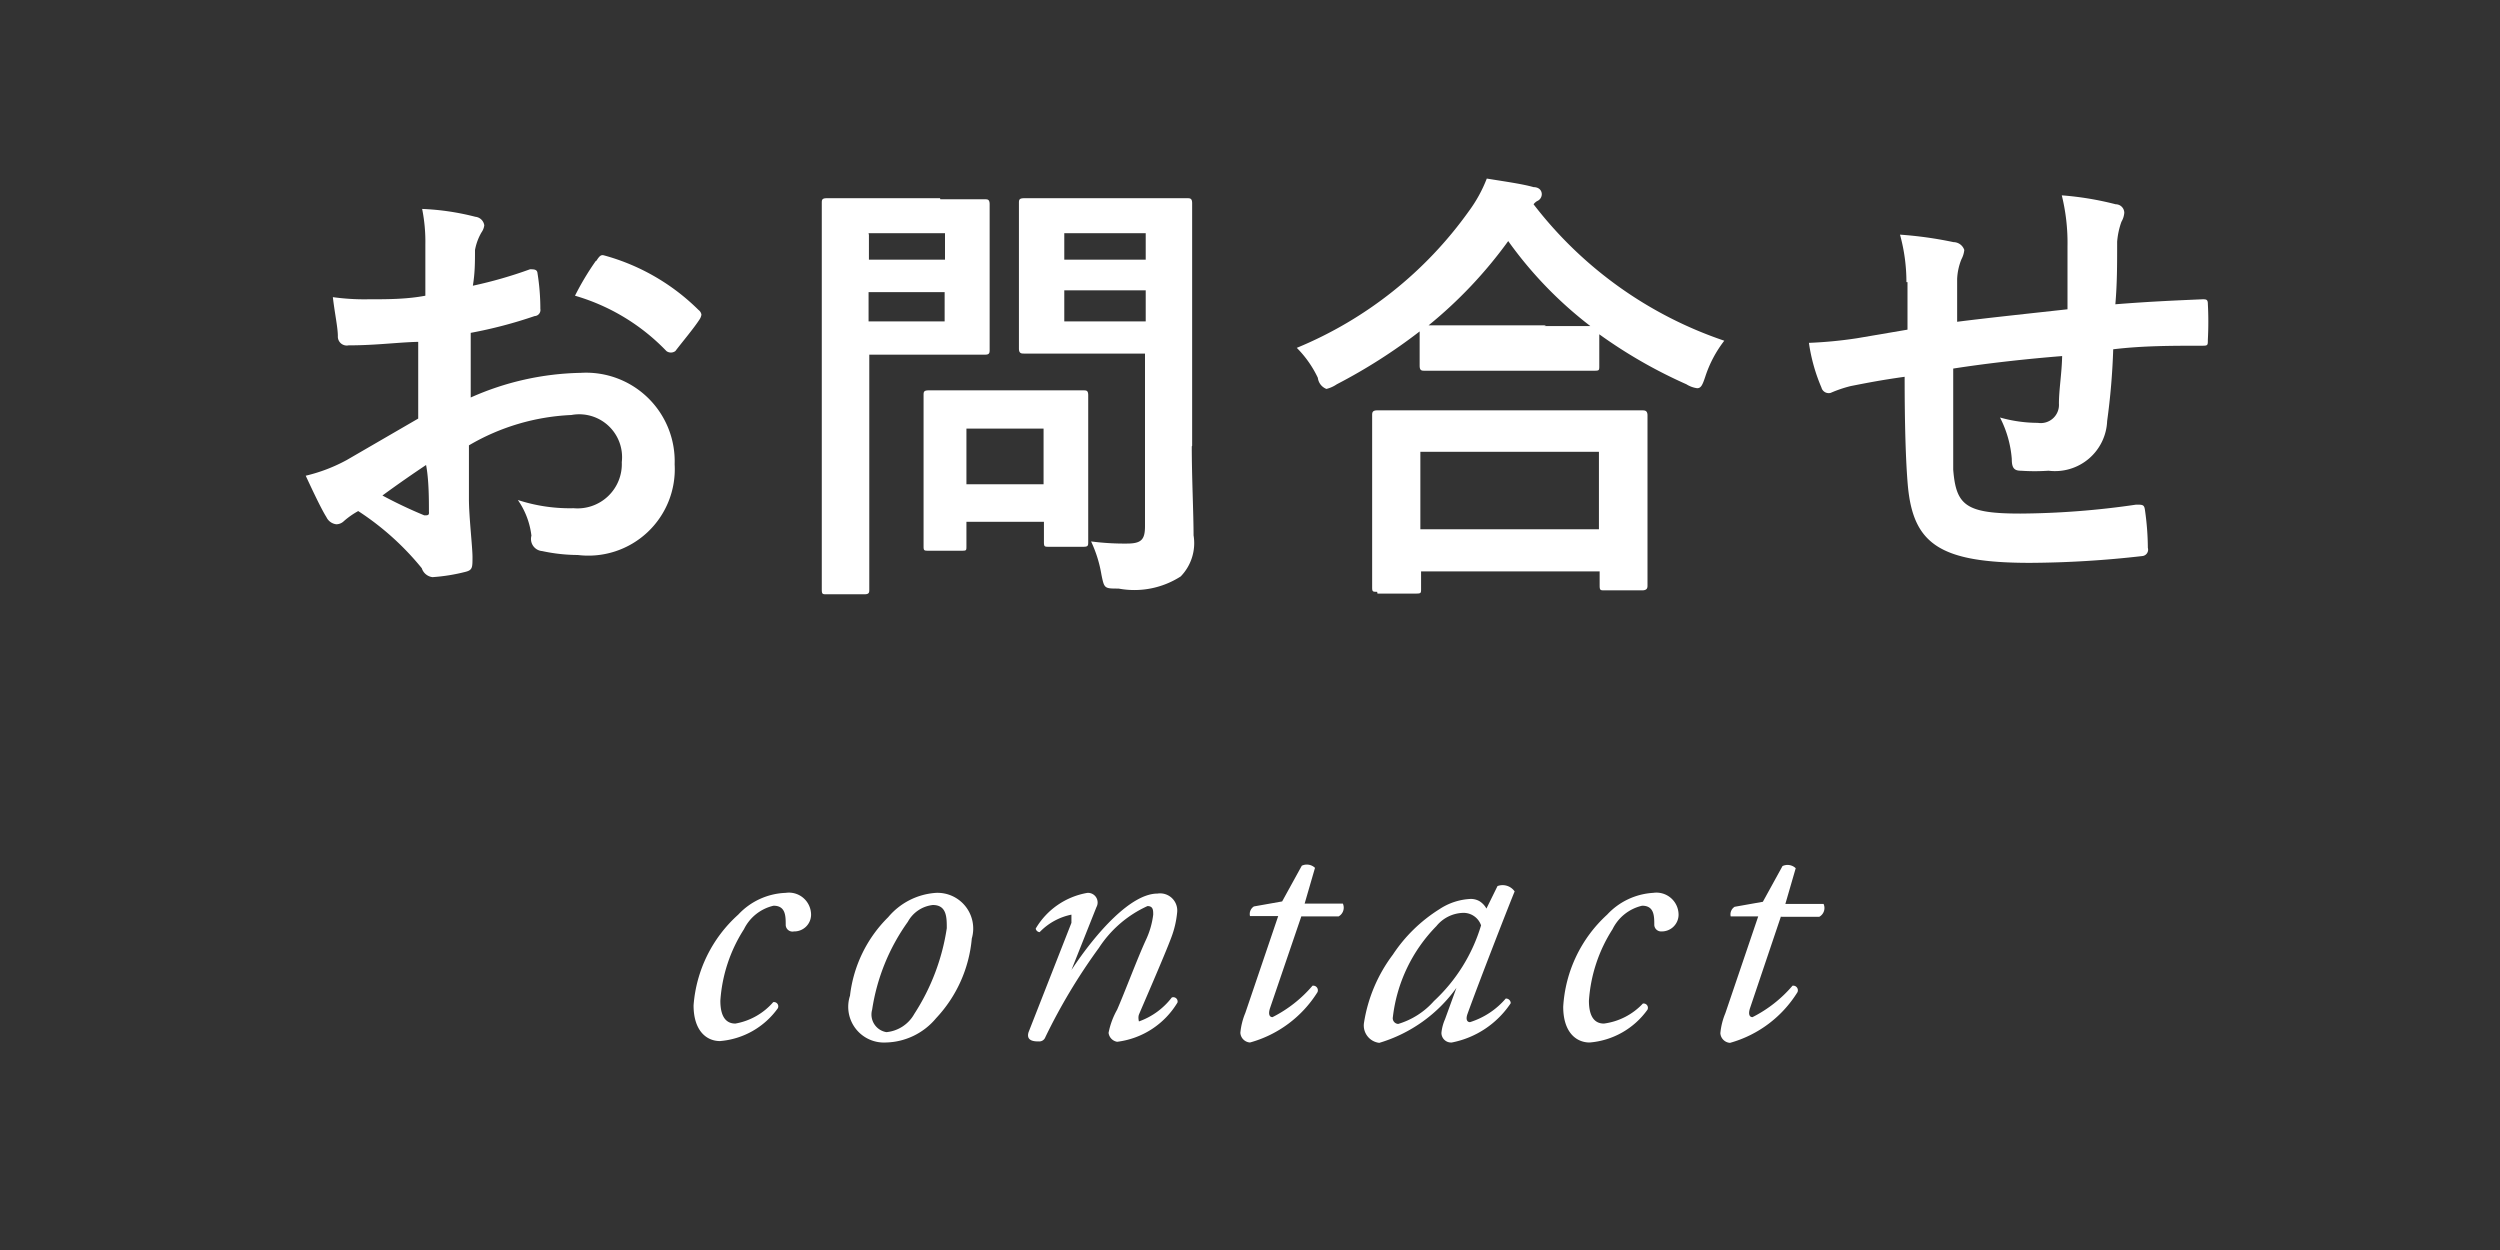
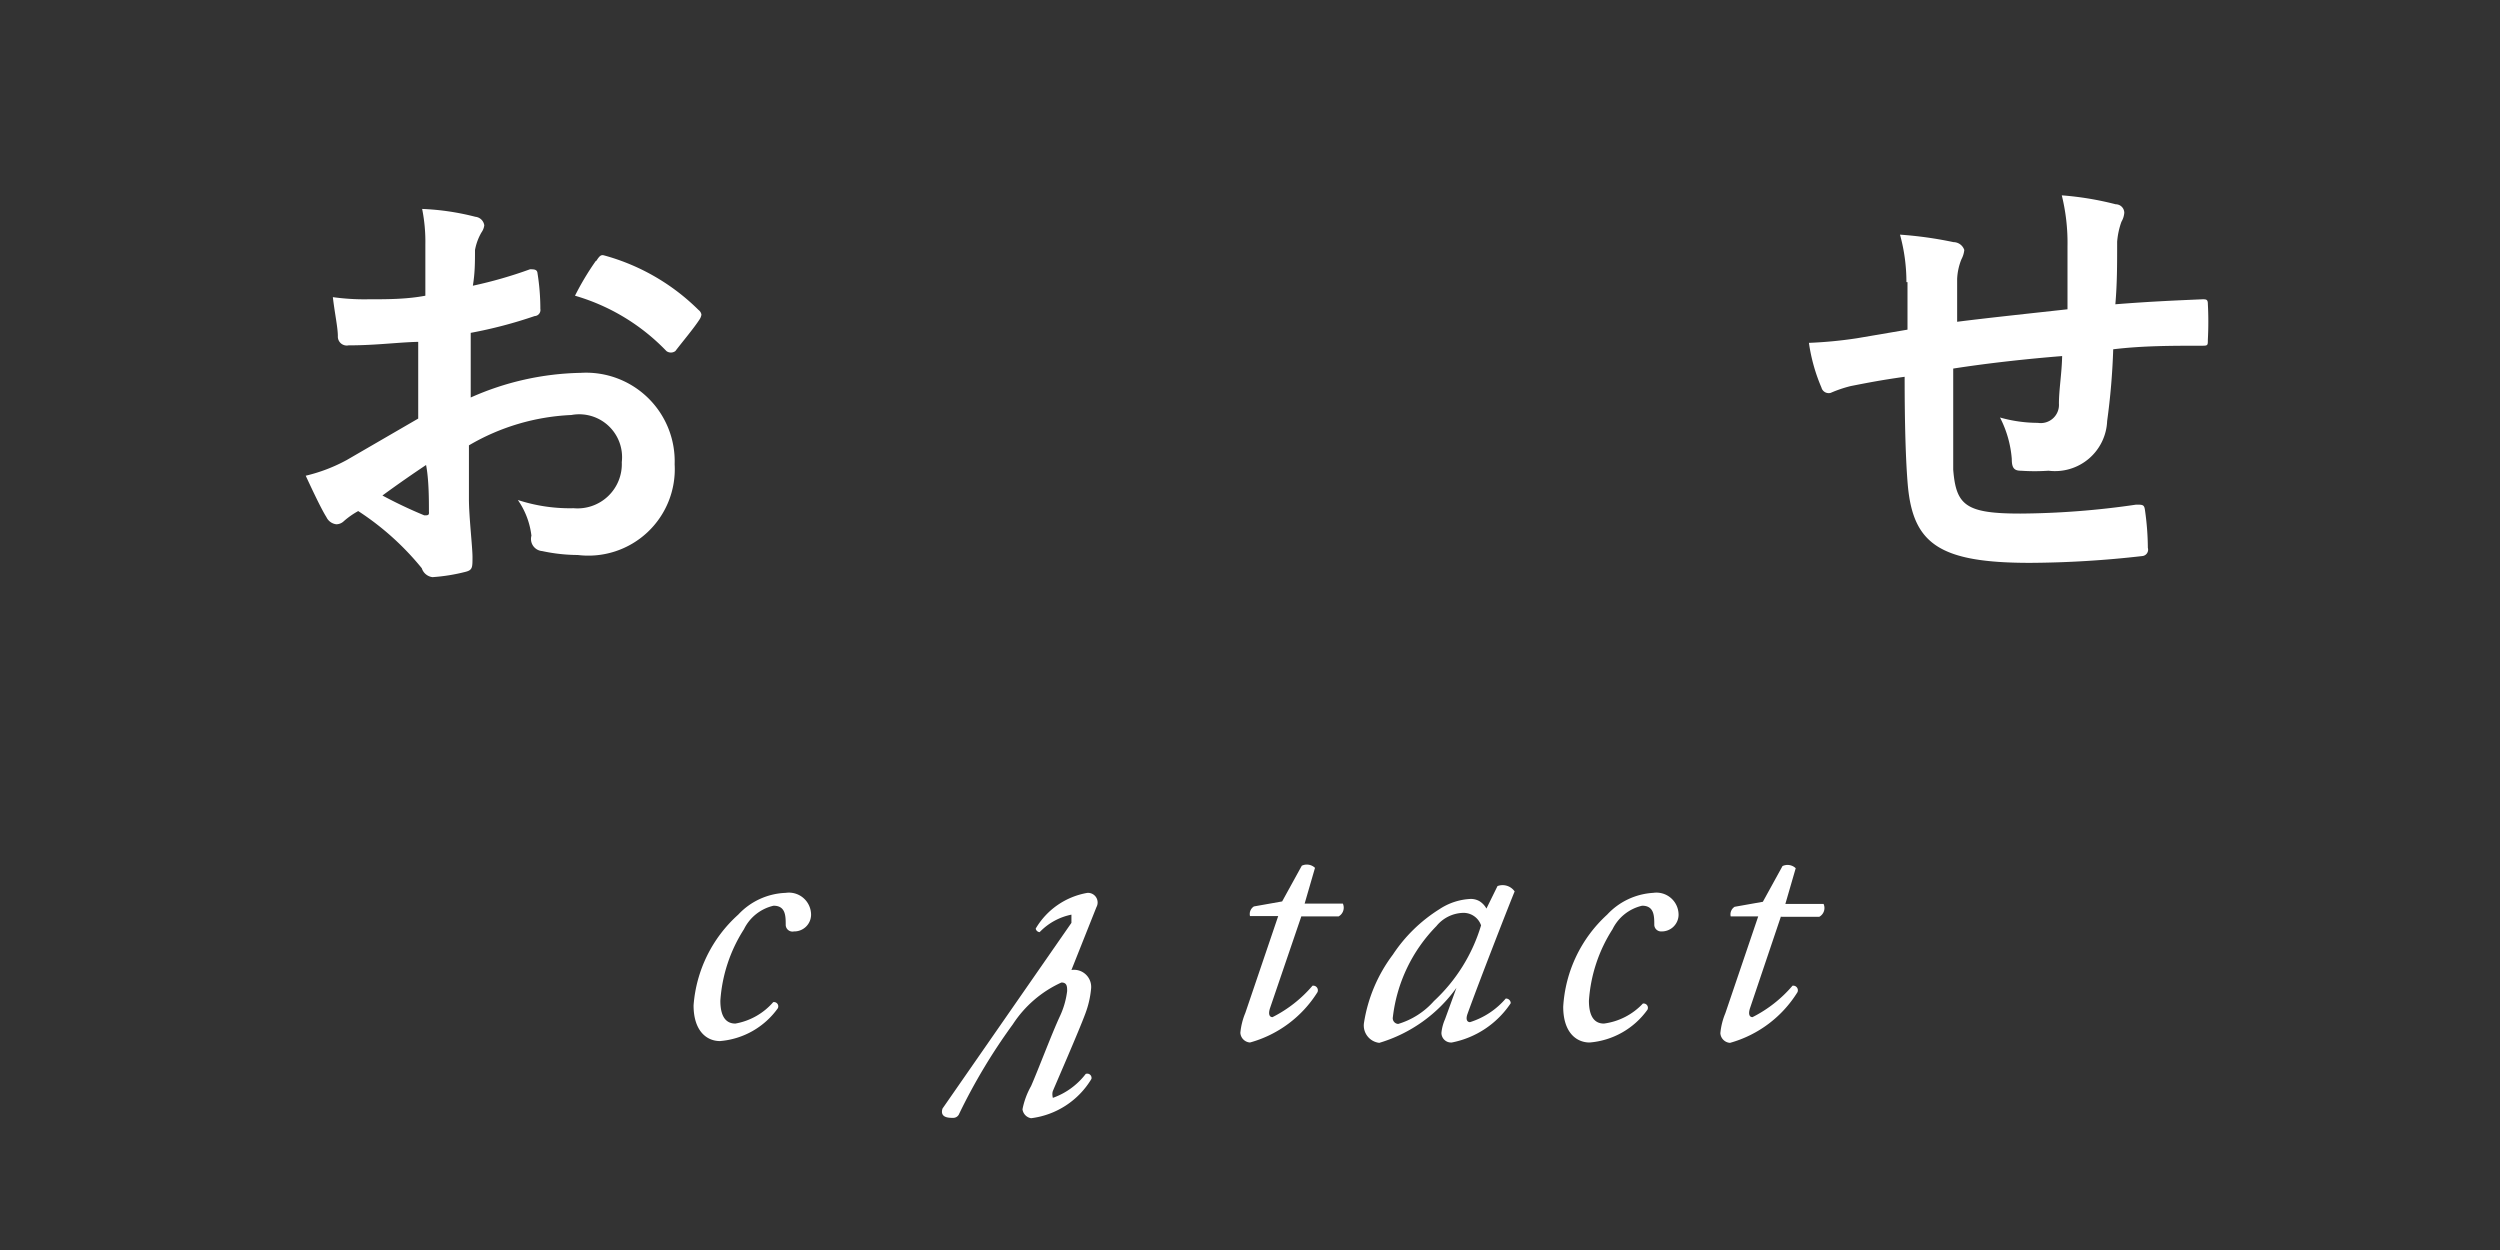
<svg xmlns="http://www.w3.org/2000/svg" id="レイヤー_5" data-name="レイヤー 5" viewBox="0 0 70 35">
  <rect x="0" y="0" width="70" height="35" fill="#333333" stroke="none" />
  <defs>
    <style>.cls-1{fill:none;}.cls-2{fill:#fff;}</style>
  </defs>
  <title>gnav_contact</title>
-   <rect class="cls-1" width="70" height="35" />
  <path class="cls-2" d="M22.71,25.62a0.47,0.47,0,0,1-.48.46A0.19,0.19,0,0,1,22,25.9c0-.25,0-0.54-0.34-0.54a1.23,1.23,0,0,0-.83.66,4.22,4.22,0,0,0-.66,2c0,0.49.19,0.64,0.42,0.64a1.82,1.82,0,0,0,1.06-.6,0.12,0.12,0,0,1,.13.17,2.21,2.21,0,0,1-1.62.92c-0.38,0-.74-0.29-0.74-1a3.79,3.79,0,0,1,1.25-2.54A1.91,1.91,0,0,1,22,25,0.62,0.62,0,0,1,22.71,25.62Z" transform="translate(0 0)" />
-   <path class="cls-2" d="M27.21,26.28a3.73,3.73,0,0,1-1,2.23,1.88,1.88,0,0,1-1.41.68,1,1,0,0,1-1-1.31,3.68,3.68,0,0,1,1.07-2.2A1.91,1.91,0,0,1,26.21,25,1,1,0,0,1,27.21,26.28Zm-1.79-.47a5.69,5.69,0,0,0-1,2.46,0.5,0.5,0,0,0,.4.63,1,1,0,0,0,.78-0.51,6.07,6.07,0,0,0,.91-2.4c0-.3,0-0.65-0.39-0.65A0.91,0.91,0,0,0,25.42,25.81Z" transform="translate(0 0)" />
-   <path class="cls-2" d="M30,27.16l0,0c0.7-1.06,1.67-2.14,2.41-2.14a0.48,0.48,0,0,1,.55.53,2.67,2.67,0,0,1-.16.69c-0.18.49-.88,2.09-0.91,2.17s0,0.19,0,.19a2,2,0,0,0,.92-0.67,0.12,0.12,0,0,1,.16.14,2.3,2.3,0,0,1-1.69,1.1,0.29,0.29,0,0,1-.24-0.25,2.16,2.16,0,0,1,.24-0.65c0.21-.48.57-1.44,0.8-1.94a2.32,2.32,0,0,0,.21-0.72c0-.12,0-0.24-0.16-0.24a3.2,3.2,0,0,0-1.36,1.17,16.22,16.22,0,0,0-1.5,2.5,0.18,0.18,0,0,1-.18.12c-0.11,0-.37,0-0.29-0.26L30,25.84c0-.13,0-0.23,0-0.23a1.7,1.7,0,0,0-.89.49A0.12,0.12,0,0,1,29,26,2.09,2.09,0,0,1,30.45,25a0.27,0.27,0,0,1,.25.4Z" transform="translate(0 0)" />
+   <path class="cls-2" d="M30,27.16l0,0a0.48,0.48,0,0,1,.55.53,2.67,2.67,0,0,1-.16.69c-0.18.49-.88,2.09-0.91,2.17s0,0.19,0,.19a2,2,0,0,0,.92-0.67,0.12,0.12,0,0,1,.16.14,2.3,2.3,0,0,1-1.69,1.1,0.29,0.29,0,0,1-.24-0.25,2.16,2.16,0,0,1,.24-0.65c0.21-.48.57-1.44,0.8-1.94a2.32,2.32,0,0,0,.21-0.72c0-.12,0-0.24-0.16-0.24a3.2,3.2,0,0,0-1.36,1.17,16.22,16.22,0,0,0-1.5,2.5,0.18,0.18,0,0,1-.18.12c-0.11,0-.37,0-0.29-0.26L30,25.84c0-.13,0-0.23,0-0.23a1.7,1.7,0,0,0-.89.49A0.12,0.12,0,0,1,29,26,2.09,2.09,0,0,1,30.45,25a0.27,0.27,0,0,1,.25.4Z" transform="translate(0 0)" />
  <path class="cls-2" d="M36.44,25.65l-0.88,2.58c-0.06.19,0,.25,0.07,0.25a3.6,3.6,0,0,0,1.12-.88,0.13,0.13,0,0,1,.14.18A3.25,3.25,0,0,1,35,29.19a0.29,0.29,0,0,1-.27-0.27,1.91,1.91,0,0,1,.14-0.56l0.92-2.71H35a0.25,0.25,0,0,1,.11-0.27l0.79-.14,0.55-1a0.33,0.33,0,0,1,.37.06l-0.29,1h1.07a0.28,0.28,0,0,1-.12.36H36.44Z" transform="translate(0 0)" />
  <path class="cls-2" d="M41.93,24.81a0.41,0.41,0,0,1,.48.15c-0.15.36-1,2.54-1.32,3.43-0.06.17,0,.23,0.07,0.23a2.17,2.17,0,0,0,1-.66,0.13,0.13,0,0,1,.14.13,2.57,2.57,0,0,1-1.65,1.1,0.27,0.27,0,0,1-.29-0.27,1.25,1.25,0,0,1,.1-0.38l0.32-.88h0a4.1,4.1,0,0,1-2.16,1.54,0.49,0.49,0,0,1-.43-0.55A4.26,4.26,0,0,1,39,26.73a4.28,4.28,0,0,1,1.3-1.27,1.72,1.72,0,0,1,.88-0.29,0.49,0.49,0,0,1,.24.06,0.56,0.56,0,0,1,.2.21Zm-1.71,1.12A4.36,4.36,0,0,0,39,28.48a0.16,0.16,0,0,0,.15.19,2.16,2.16,0,0,0,1-.64,4.75,4.75,0,0,0,1.32-2.12,0.52,0.52,0,0,0-.49-0.35A1,1,0,0,0,40.22,25.93Z" transform="translate(0 0)" />
  <path class="cls-2" d="M47,25.62a0.47,0.47,0,0,1-.48.46,0.19,0.19,0,0,1-.2-0.18c0-.25,0-0.54-0.34-0.54a1.23,1.23,0,0,0-.83.66,4.22,4.22,0,0,0-.66,2c0,0.49.19,0.64,0.42,0.64A1.82,1.82,0,0,0,46,28.1a0.12,0.12,0,0,1,.13.17,2.21,2.21,0,0,1-1.62.92c-0.38,0-.74-0.29-0.74-1A3.79,3.79,0,0,1,45,25.61,1.91,1.91,0,0,1,46.29,25,0.62,0.62,0,0,1,47,25.62Z" transform="translate(0 0)" />
  <path class="cls-2" d="M49.87,25.65L49,28.23c-0.06.19,0,.25,0.07,0.25a3.6,3.6,0,0,0,1.12-.88,0.13,0.13,0,0,1,.14.18,3.25,3.25,0,0,1-1.89,1.42,0.29,0.29,0,0,1-.27-0.27,1.91,1.91,0,0,1,.14-0.56l0.92-2.71H48.46a0.25,0.25,0,0,1,.11-0.27l0.79-.14,0.55-1a0.33,0.33,0,0,1,.37.06l-0.29,1h1.07a0.28,0.28,0,0,1-.12.36H49.87Z" transform="translate(0 0)" />
  <path class="cls-2" d="M11.86,9.57c-0.63,0-1.26.1-2.1,0.1a0.25,0.25,0,0,1-.3-0.26c0-.24-0.09-0.65-0.14-1.09a6.42,6.42,0,0,0,1,.06c0.53,0,1.06,0,1.59-.1,0-.41,0-0.89,0-1.43a4.67,4.67,0,0,0-.09-1,7.1,7.1,0,0,1,1.49.22,0.28,0.28,0,0,1,.25.24,0.45,0.45,0,0,1-.08.2A1.53,1.53,0,0,0,13.3,7c0,0.33,0,.64-0.06,1a12.24,12.24,0,0,0,1.6-.46c0.11,0,.2,0,0.21.11a6.33,6.33,0,0,1,.08,1,0.17,0.17,0,0,1-.16.2,12.62,12.62,0,0,1-1.79.47c0,0.6,0,1.21,0,1.81a7.89,7.89,0,0,1,3.08-.69A2.48,2.48,0,0,1,18.89,13a2.42,2.42,0,0,1-2.71,2.54,4.85,4.85,0,0,1-1-.11A0.34,0.34,0,0,1,14.88,15,2.2,2.2,0,0,0,14.5,14a4.67,4.67,0,0,0,1.56.23,1.24,1.24,0,0,0,1.35-1.29A1.2,1.2,0,0,0,16,11.62a6.19,6.19,0,0,0-2.87.85c0,0.53,0,1,0,1.5s0.1,1.34.1,1.63,0,0.36-.19.41a5.1,5.1,0,0,1-.93.15,0.36,0.36,0,0,1-.3-0.25,7.7,7.7,0,0,0-1.78-1.6,2.24,2.24,0,0,0-.4.28,0.31,0.31,0,0,1-.21.09,0.35,0.35,0,0,1-.28-0.2c-0.14-.22-0.39-0.75-0.58-1.16a4.6,4.6,0,0,0,1.15-.44l2-1.16V9.57Zm-1.16,4.3a12.78,12.78,0,0,0,1.18.56c0.1,0,.14,0,0.13-0.1,0-.33,0-0.9-0.08-1.31C11.57,13.26,11.15,13.55,10.7,13.88Zm6-6.57c0.09-.14.13-0.17,0.21-0.15a6,6,0,0,1,2.65,1.53,0.2,0.2,0,0,1,.08.13,0.32,0.32,0,0,1-.05.13c-0.16.25-.49,0.64-0.68,0.89a0.21,0.21,0,0,1-.25,0A5.78,5.78,0,0,0,16.1,8.28,7.68,7.68,0,0,1,16.68,7.31Z" transform="translate(0 0)" />
-   <path class="cls-2" d="M26.33,5.58c0.81,0,1.18,0,1.25,0s0.13,0,.13.14,0,0.45,0,1.24V8.56c0,0.78,0,1.15,0,1.23s0,0.14-.12.14-0.44,0-1.25,0h-2v3.9c0,1.73,0,2.58,0,2.67s0,0.14-.14.14H23.15c-0.12,0-.14,0-0.14-0.14s0-.94,0-2.67V8.38c0-1.73,0-2.6,0-2.69s0-.14.14-0.14,0.55,0,1.46,0h1.71Zm-2,1V7.27h2.13V6.53H24.32Zm2.13,1.6H24.32V9h2.13V8.13ZM26,15.42c-0.12,0-.14,0-0.14-0.12s0-.39,0-2v-0.9c0-.91,0-1.24,0-1.33s0-.14.14-0.14,0.39,0,1.33,0H29c0.94,0,1.24,0,1.33,0s0.14,0,.14.14,0,0.4,0,1.09v1c0,1.58,0,1.88,0,2s0,0.15-.14.15H29.38c-0.14,0-.15,0-0.15-0.15V14.61H27.06v0.68c0,0.13,0,.13-0.15.13H26Zm1.06-1.86h2.16V12H27.06v1.58Zm6.31-1.06c0,0.88.05,1.88,0.05,2.49a1.34,1.34,0,0,1-.36,1.15,2.4,2.4,0,0,1-1.74.34c-0.4,0-.4,0-0.48-0.39a3.52,3.52,0,0,0-.29-0.93,7.2,7.2,0,0,0,1,.06c0.41,0,.51-0.11.51-0.49V9.9h-2c-1,0-1.3,0-1.38,0s-0.15,0-.15-0.14,0-.38,0-1.13V6.83c0-.75,0-1.05,0-1.14s0-.14.15-0.14,0.4,0,1.38,0h1.8c1,0,1.3,0,1.38,0s0.14,0,.14.14,0,0.6,0,1.66v5.13Zm-3.57-6V7.27h2.28V6.53H29.8ZM32.08,9V8.13H29.8V9h2.28Z" transform="translate(0 0)" />
-   <path class="cls-2" d="M39.75,9.28a15.34,15.34,0,0,1-2.32,1.48,0.9,0.9,0,0,1-.29.13,0.38,0.38,0,0,1-.24-0.31,3,3,0,0,0-.59-0.84,11.13,11.13,0,0,0,4.82-3.83A3.9,3.9,0,0,0,41.63,5c0.49,0.08,1,.15,1.31.24,0.15,0,.23.09,0.23,0.2a0.21,0.21,0,0,1-.13.19,0.34,0.34,0,0,0-.1.09,11.29,11.29,0,0,0,5.34,3.82,3.32,3.32,0,0,0-.53,1c-0.08.24-.12,0.33-0.23,0.33a0.75,0.75,0,0,1-.3-0.11,13.62,13.62,0,0,1-2.44-1.4v0.88c0,0.13,0,.14-0.14.14s-0.41,0-1.41,0H41.3c-1,0-1.33,0-1.41,0s-0.14,0-.14-0.14V9.28Zm-1.19,7.29c-0.13,0-.14,0-0.14-0.14s0-.41,0-2.23V13.14c0-1.08,0-1.44,0-1.51s0-.14.14-0.14,0.51,0,1.71,0h4c1.2,0,1.64,0,1.71,0s0.15,0,.15.14,0,0.44,0,1.33v1.23c0,1.8,0,2.14,0,2.2s0,0.14-.15.14H44.93c-0.12,0-.14,0-0.14-0.14V16h-5v0.48c0,0.13,0,.14-0.15.14H38.57Zm1.21-1.75h5V12.65h-5v2.18Zm3.47-5.69h1.29a11.19,11.19,0,0,1-2.3-2.38A12.4,12.4,0,0,1,40,9.11c0.15,0,.5,0,1.35,0h1.94Z" transform="translate(0 0)" />
  <path class="cls-2" d="M53.38,7.9a5,5,0,0,0-.18-1.33,10.88,10.88,0,0,1,1.5.21A0.32,0.32,0,0,1,55,7a0.7,0.7,0,0,1-.08.26,1.66,1.66,0,0,0-.12.55c0,0.3,0,.78,0,1.2,0.86-.11,2.19-0.25,3.09-0.35,0-.63,0-1.3,0-1.76a5.55,5.55,0,0,0-.16-1.43,8.61,8.61,0,0,1,1.51.25,0.24,0.24,0,0,1,.24.24,0.59,0.59,0,0,1-.08.25,2.16,2.16,0,0,0-.12.56c0,0.68,0,1.16-.05,1.75,1-.08,1.76-0.11,2.44-0.14,0.1,0,.15,0,0.15.13a9.47,9.47,0,0,1,0,1c0,0.16,0,.17-0.16.17-0.83,0-1.66,0-2.49.1A19.13,19.13,0,0,1,59,11.79a1.46,1.46,0,0,1-1.64,1.39,5.7,5.7,0,0,1-.78,0c-0.2,0-.25-0.1-0.25-0.33A3.05,3.05,0,0,0,56,11.69a3.91,3.91,0,0,0,1.06.15,0.51,0.51,0,0,0,.59-0.54c0-.39.08-0.84,0.09-1.33-1,.08-2.09.2-3.05,0.35,0,1.36,0,2.11,0,2.83,0.08,1,.35,1.23,1.88,1.23a23.2,23.2,0,0,0,3.24-.25c0.19,0,.23,0,0.25.16a7.73,7.73,0,0,1,.08,1.05,0.18,0.18,0,0,1-.16.23,28.69,28.69,0,0,1-3.14.19c-2.53,0-3.27-.53-3.42-2.16-0.06-.68-0.09-1.73-0.09-3.05-0.64.09-1,.16-1.51,0.26a3.53,3.53,0,0,0-.56.19A0.21,0.21,0,0,1,51,10.85a4.92,4.92,0,0,1-.35-1.25A12,12,0,0,0,52,9.47l1.41-.24V7.9Z" transform="translate(0 0)" />
</svg>